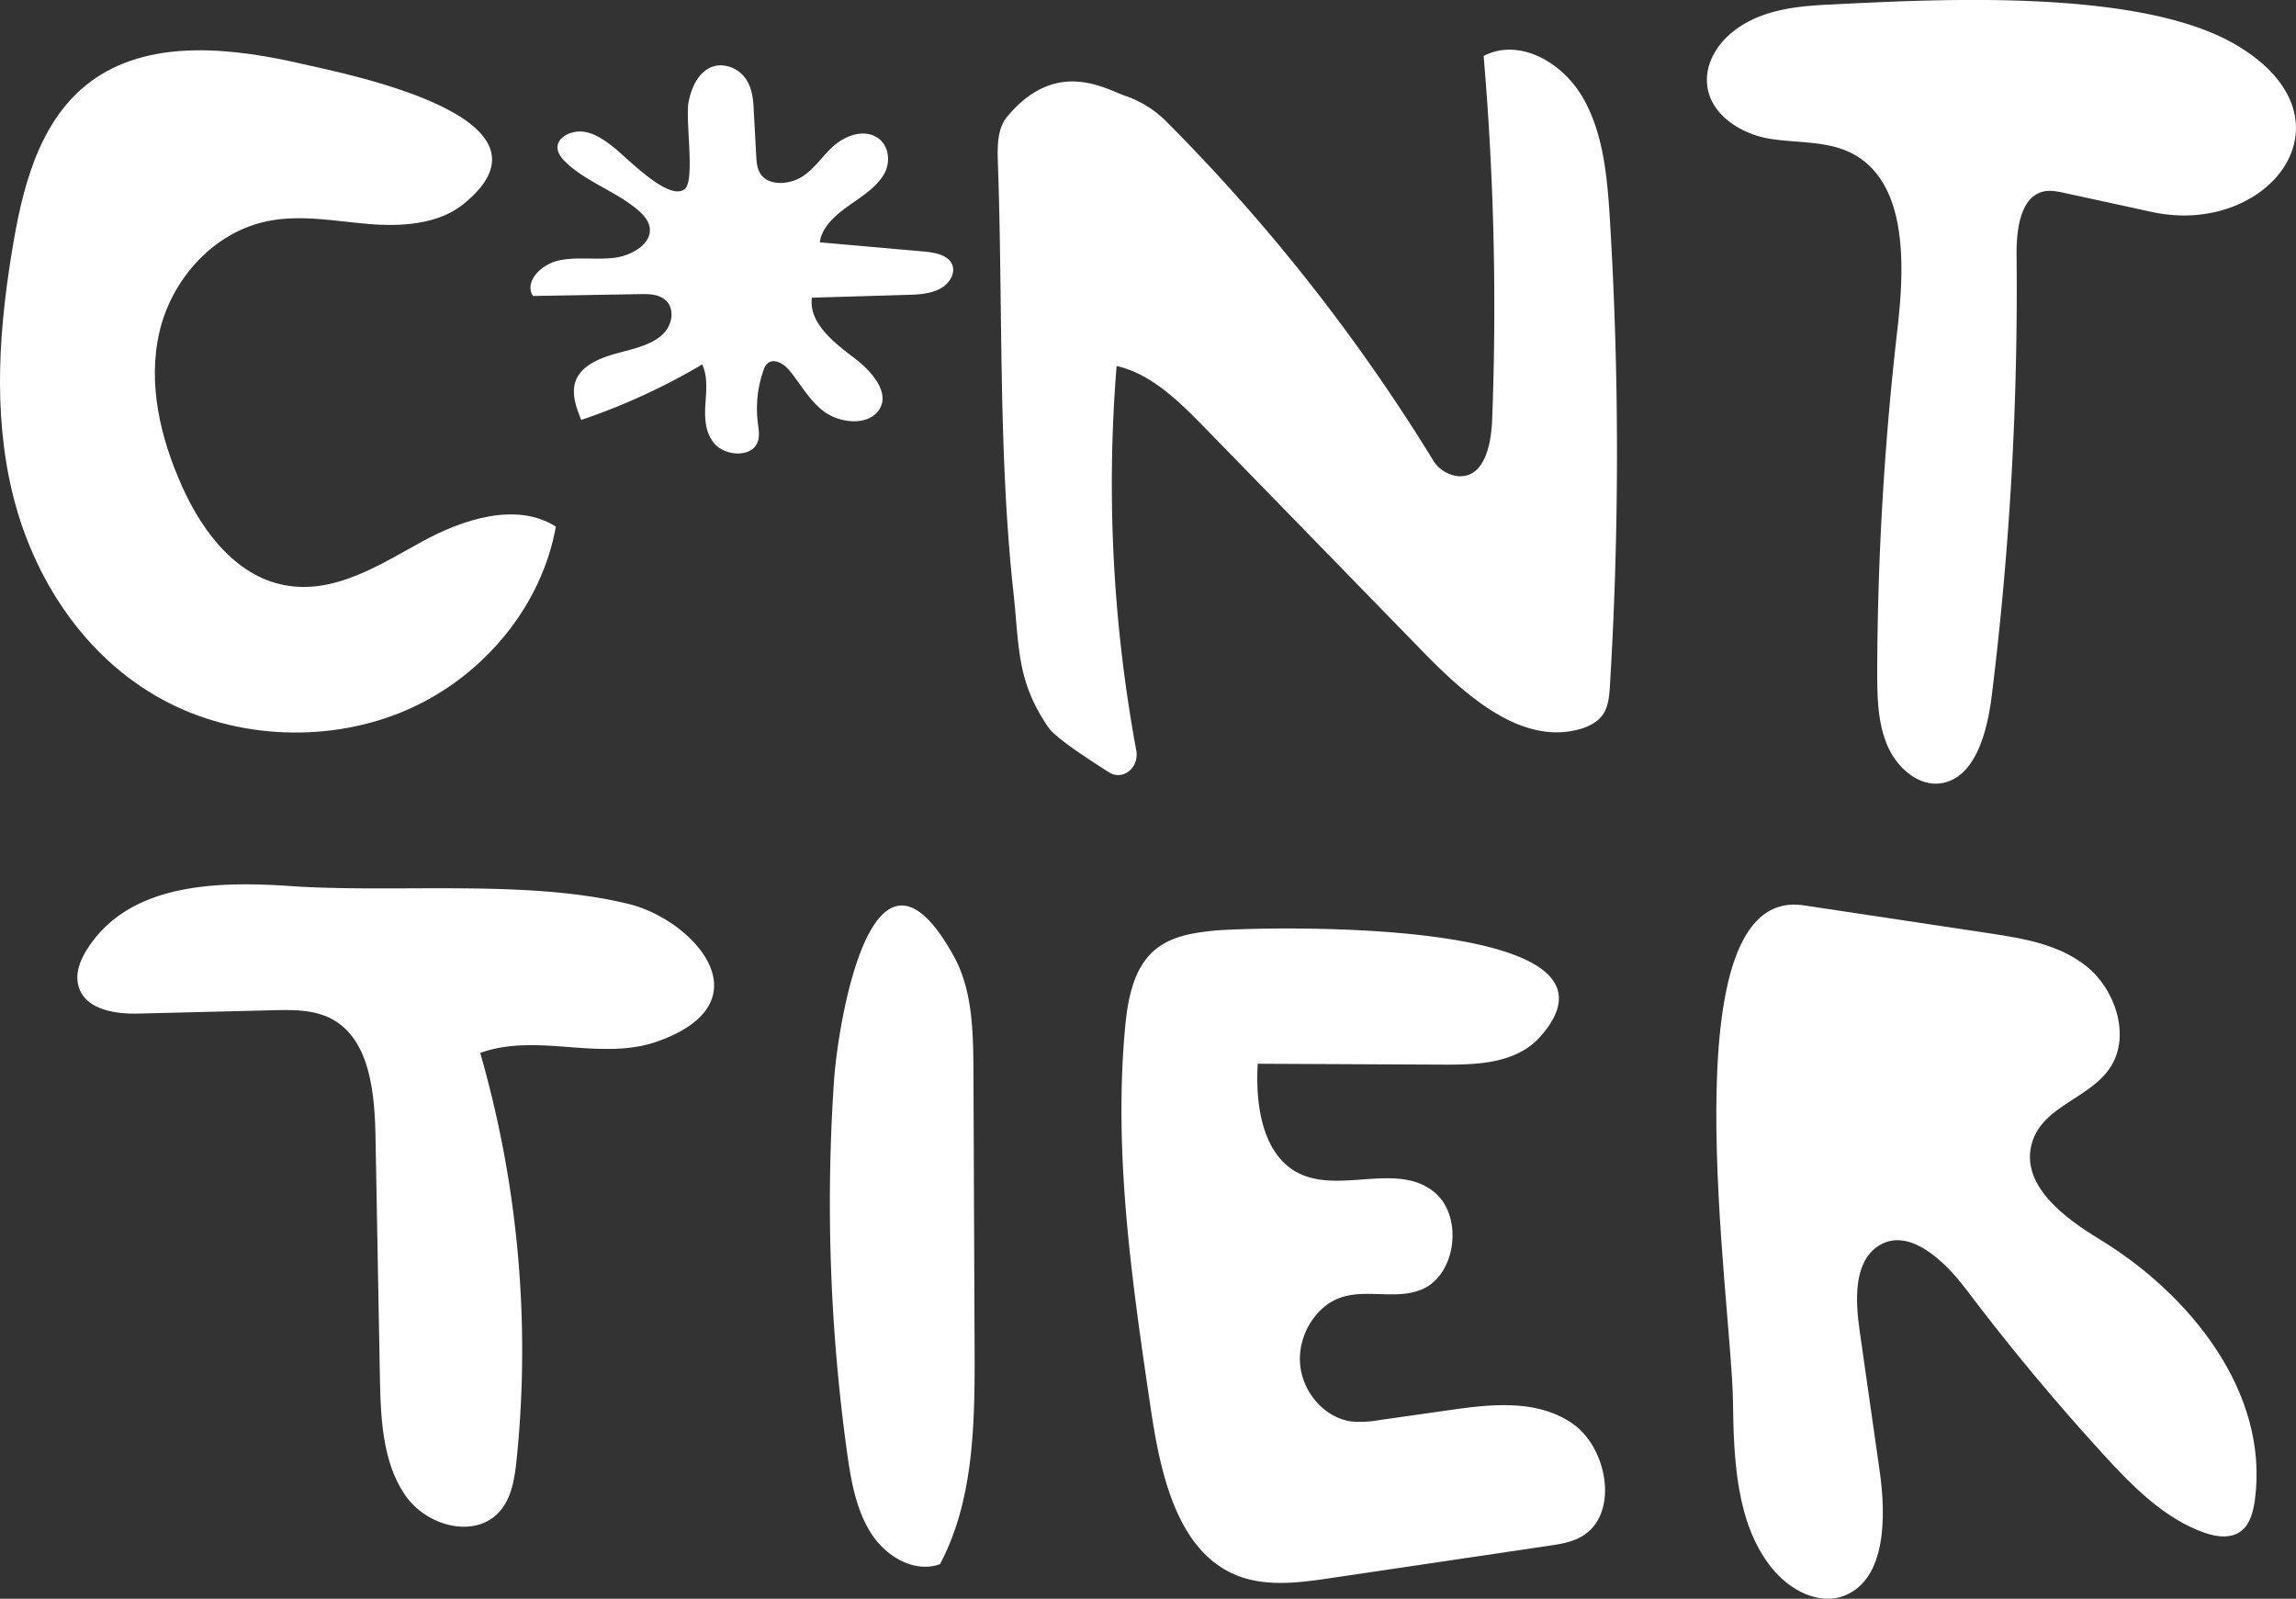
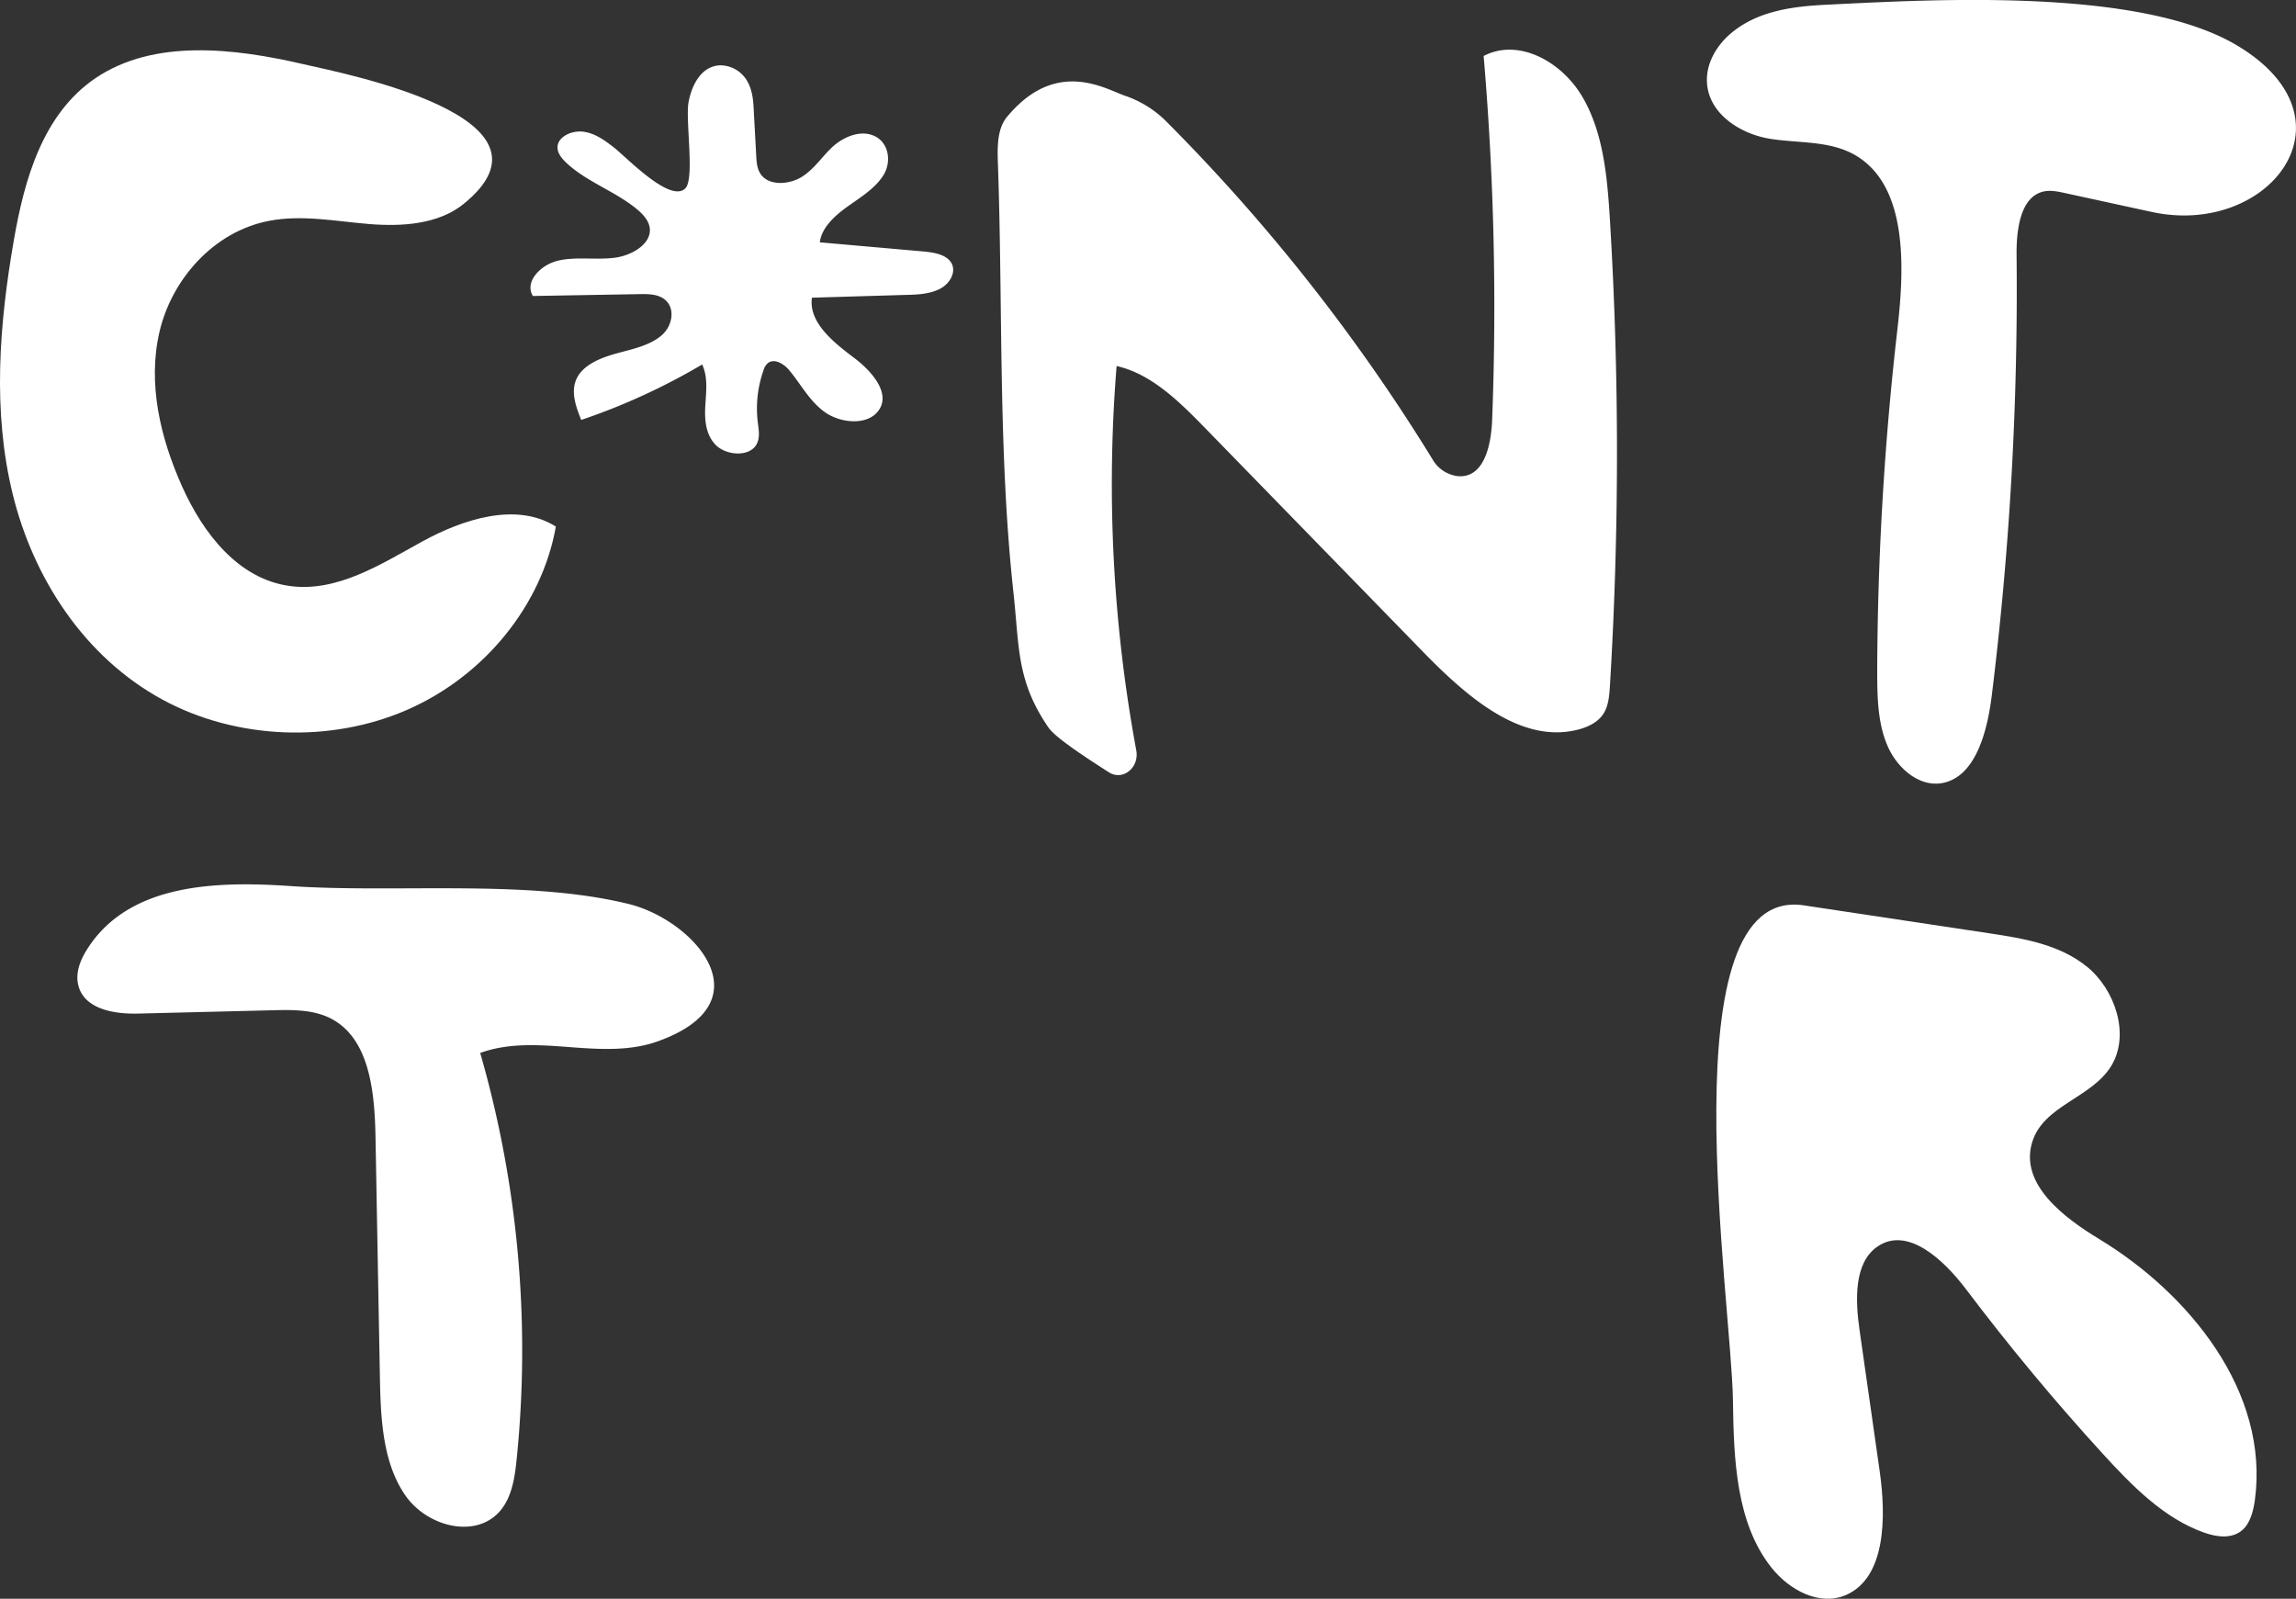
<svg xmlns="http://www.w3.org/2000/svg" viewBox="0 0 729.57 508">
  <rect x="0" y="0" width="729.57" height="508" fill="#333333" stroke="none" />
  <defs>
    <style>.cls-1{fill:#fff;}</style>
  </defs>
  <g id="Layer_2" data-name="Layer 2">
    <g id="Layer_1-2" data-name="Layer 1">
      <path class="cls-1" d="M96.39,20.39c-22.11-5.13-47.5-8.07-66,4.41C13.55,36.21,7.77,57,4.42,76.2-.24,103-2.44,130.62,4.05,157.06s22.61,51.73,47.73,65.32c23.37,12.65,53.43,13.82,77.85,3.05s42.56-33.2,47-58.11C164.08,159.38,147,165,134,172.15s-26.85,16.07-41.84,14.06C75.54,184,64.44,169.16,57.94,154.74c-7-15.57-11.12-32.91-7.24-49.41S67.8,73.56,85.51,70.17c10.38-2,21.07.12,31.62,1s22.14.13,30.15-6.34C181.43,37.25,109.17,23.36,96.39,20.39Z" />
      <path class="cls-1" d="M317.08,51.58c-.19-5.22-.16-11.09,3.18-14.76,15.89-18.85,31.79-8,37.8-6.2a34.46,34.46,0,0,1,12,7.43,588.32,588.32,0,0,1,85.13,107.89,10.71,10.71,0,0,0,8.19,5.37c8.25.55,10.45-9.87,10.76-17.91a937,937,0,0,0-2.7-115.61C482.5,12,496.27,19.51,502.9,30.91s7.85,25.52,8.67,39.05a1223.86,1223.86,0,0,1,0,147.86c-.19,3.08-.43,6.32-2,8.87s-4.54,4.11-7.38,4.93c-18.45,5.31-36-10.15-50-24.5L383.12,136.2c-8.31-8.52-17.21-17.4-28.31-19.9a464.84,464.84,0,0,0,6.25,122.13c1,5.52-4.31,9.78-8.71,6.95-7.83-5-17.05-11.09-19.18-14.19-10.23-14.92-9.23-25.51-11.16-43.14C317.13,143.37,318.7,96.56,317.08,51.58Z" />
      <path class="cls-1" d="M580.82,1.48C569.76,2,558,3.41,549.38,11.15c-3.91,3.53-7,8.64-7,14.23,0,10.56,10.58,17.19,20,18.71s19.63.44,27.91,5.68c15.76,10,14.93,34.91,12.63,54.83a976.48,976.48,0,0,0-6.42,108.55c0,8.12.11,16.54,3.28,23.85s10.27,13.2,17.49,11.79c10.43-2,14.19-16.18,15.63-27.78a1049.57,1049.57,0,0,0,7.88-139.92c-.08-7.91,1.12-18,8-20.09,2.39-.72,4.92-.19,7.35.34l27.59,6C720.86,75.43,750.09,38,711,14.54,680.24-4,614.66-.19,580.82,1.48Z" />
      <path class="cls-1" d="M92.45,281.55c-23.55-1.61-51.58-1-64.85,20.21-2,3.16-3.54,7-2.85,10.71,1.51,8.14,11.42,9.78,19.06,9.59L86.72,321c6.86-.18,14.13-.24,20,3.54,10.87,6.94,12.35,23.05,12.6,36.74q.69,37.94,1.39,75.85c.24,13.18.76,27.31,8,37.89s23.86,14.37,31.15,3.84c3-4.33,3.78-10,4.33-15.37a341.56,341.56,0,0,0-11.6-128.92c9-3.28,18.72-2.6,28.16-1.88S200,334.1,209,330.88c35-12.52,11.41-38.54-9.14-43.62C167.46,279.26,126,283.84,92.45,281.55Z" />
-       <path class="cls-1" d="M269.12,461.21c1.26,9.08,2.85,18.45,7.69,26s13.84,12.67,21.87,9.8c10.91-20.48,11.11-45.41,11-69.07l-.36-87.48c-.06-12.57-.28-25.83-6.23-36.62C277.21,257,266.22,325.29,265,343.56A577.72,577.72,0,0,0,269.12,461.21Z" />
-       <path class="cls-1" d="M385.87,295.7c-7,.7-14.35,1.83-19.64,6.79-6.3,5.91-8,15.67-8.78,24.67-3.6,40.14,2.31,80.48,8.19,120.3,3,20.3,8.12,43.75,25.35,52.22,9.8,4.82,21.12,3.34,31.77,1.76l69.32-10.27c3.81-.56,7.74-1.17,11.05-3.29,11.42-7.32,7.56-28.15-3.71-35.73s-25.61-6-38.76-4.11l-22.28,3.17a34.75,34.75,0,0,1-8.63.49c-8.46-.95-15.79-8.94-16.62-18.13s4.91-18.59,13-21.31c8.36-2.81,17.89.94,26-2.7,10.6-4.77,12.83-23.06,3.74-30.67-12.2-10.2-31.45,1.36-44.78-7C401,365.54,398.88,350.66,399.66,338l59.3.28c10.88.05,23.07-.47,30.58-9C523.69,290.4,396.52,294.63,385.87,295.7Z" />
      <path class="cls-1" d="M550.66,445.07c.23,18.58,1,38.83,12.16,52.94,5.8,7.34,15.4,12.38,23.69,8.82,12.74-5.48,12.87-24.76,10.76-39.47l-6.38-44.7c-1.36-9.53-1.84-21.36,5.65-26.55,9.55-6.61,21.05,4.09,28.23,13.6q20.52,27.17,43.34,52.15c9.41,10.31,19.56,20.64,32.27,25.12,4,1.42,8.81,2.07,12.11-.79,2.55-2.21,3.48-5.93,4-9.43,4.74-34.69-21.17-65.9-49.36-83-11.28-6.83-25.41-17.43-21.41-30.77,3.54-11.84,18.91-14,25.2-24.39,6-10,1.07-24.26-7.74-31.41s-20.22-9-31.12-10.65l-58.89-8.87C529.48,281.1,550.25,413.36,550.66,445.07Z" />
      <path class="cls-1" d="M218.88,32.05c1-5,3.88-10.9,9.71-11.29a9.92,9.92,0,0,1,8.95,5.2c1.66,3,1.86,6.4,2,9.71q.39,7,.76,13.92c.12,2.18.3,4.51,1.81,6.25,2.89,3.33,9.11,2.7,12.94.19s6.2-6.32,9.48-9.35S273,41.31,277.36,43c5,1.92,6,8.12,3.53,12.37s-7.15,7.11-11.39,10.13-8.41,6.77-9,11.5l32.58,2.87c3.36.3,7.19.84,9,3.33,2,2.83,0,6.76-3.29,8.51s-7.29,1.92-11.12,2L258,94.59c-1.11,7.71,6.57,14,13.34,19.07,5.89,4.42,12.07,11.68,7.53,17.17-3.69,4.48-12.09,3.56-16.94,0s-7.47-8.84-11.23-13.28c-1.55-1.84-4.43-3.68-6.53-2.31a4.36,4.36,0,0,0-1.53,2.33,36.53,36.53,0,0,0-1.84,16.72c.3,2.42.81,5-.56,7.16-2.45,3.83-9.64,3.23-12.87-.13s-3.51-8.14-3.25-12.51.89-8.93-1-13a203.7,203.7,0,0,1-38.43,17.62c-1.75-4.33-3.48-9.17-1.34-13.37s7.52-6.38,12.59-7.77,10.56-2.5,14.32-5.76,4.54-9.59,0-12c-2.1-1.13-4.73-1.12-7.2-1.07l-33.73.59c-2.78-4.51,2.47-10,8.18-11.27s11.78-.15,17.63-.86,12.14-4.63,11.29-9.69c-.39-2.28-2.16-4.2-4.08-5.79-6.82-5.66-16.15-8.74-22.48-14.8-1.44-1.38-2.76-3-2.72-4.91.08-3.29,4.57-5.4,8.31-4.87s6.79,2.81,9.61,5c4.1,3.19,17.89,17.76,22.69,13C220.89,56.73,217.59,37.27,218.88,32.05Z" />
    </g>
  </g>
</svg>